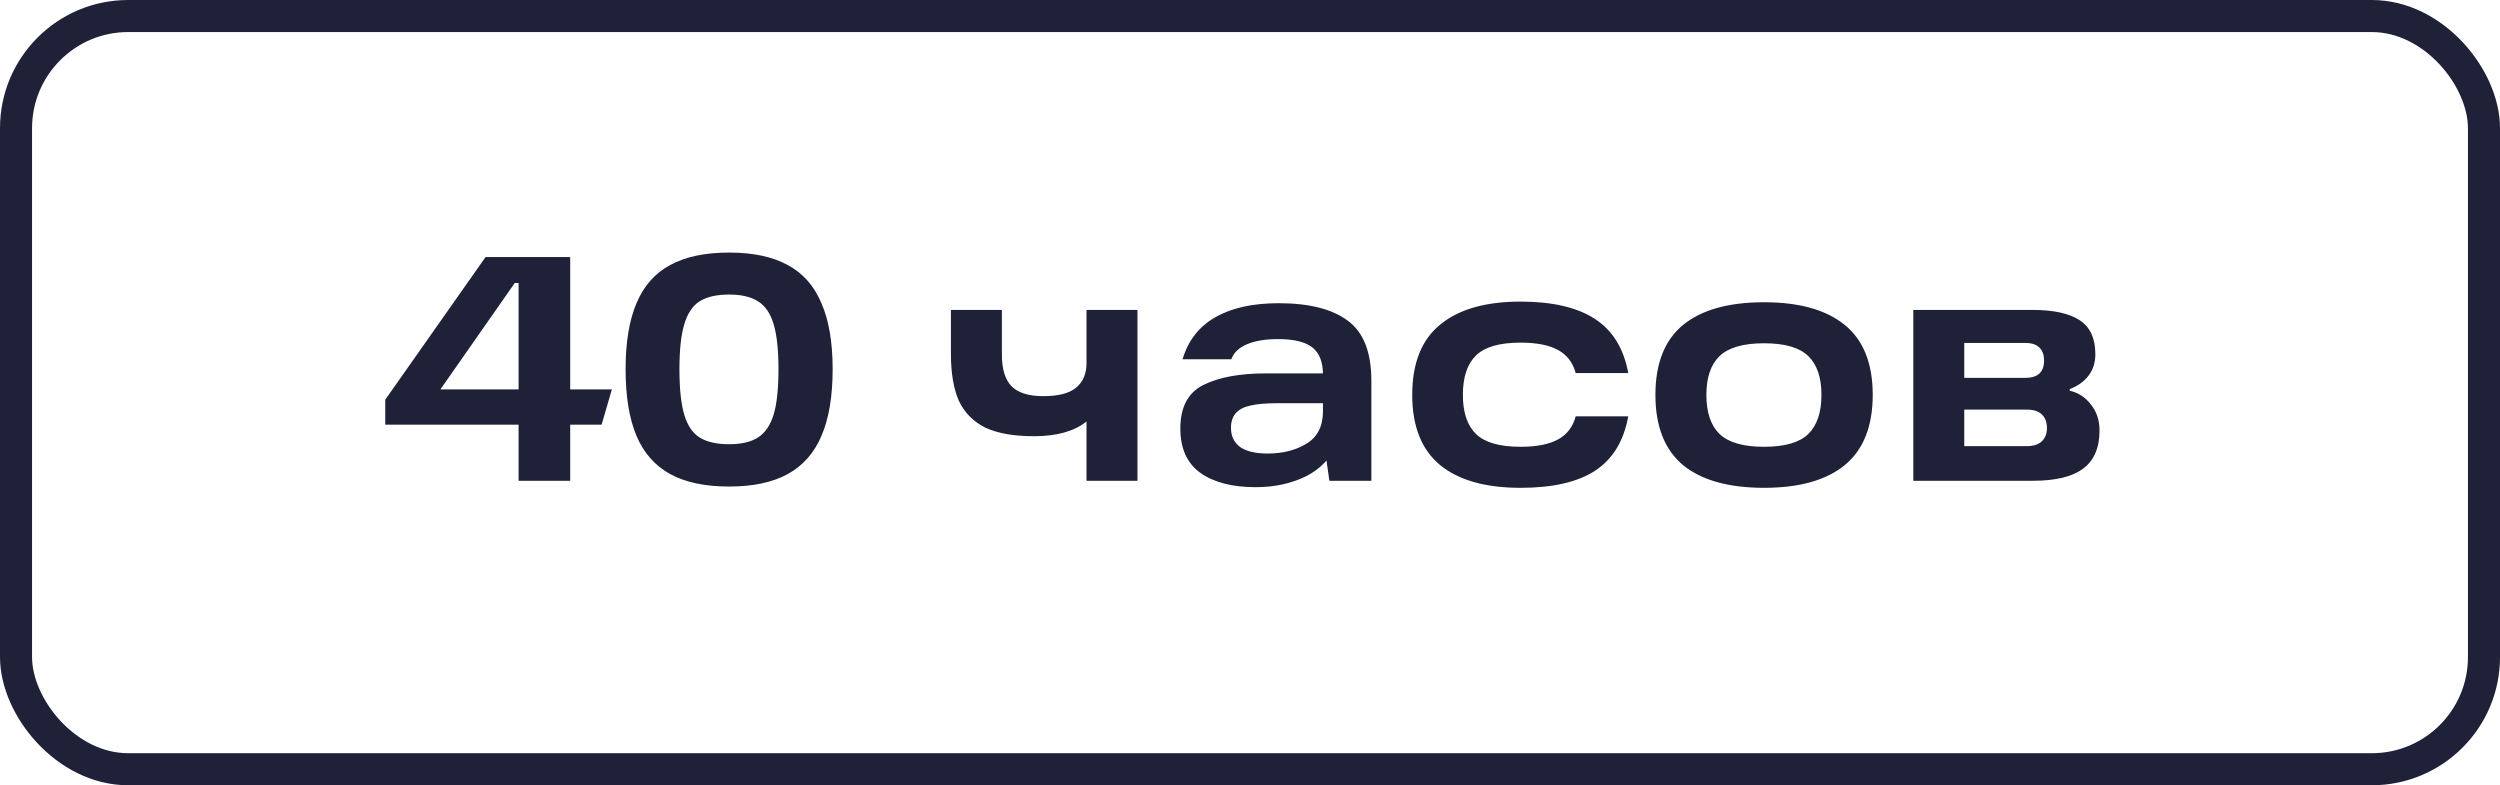
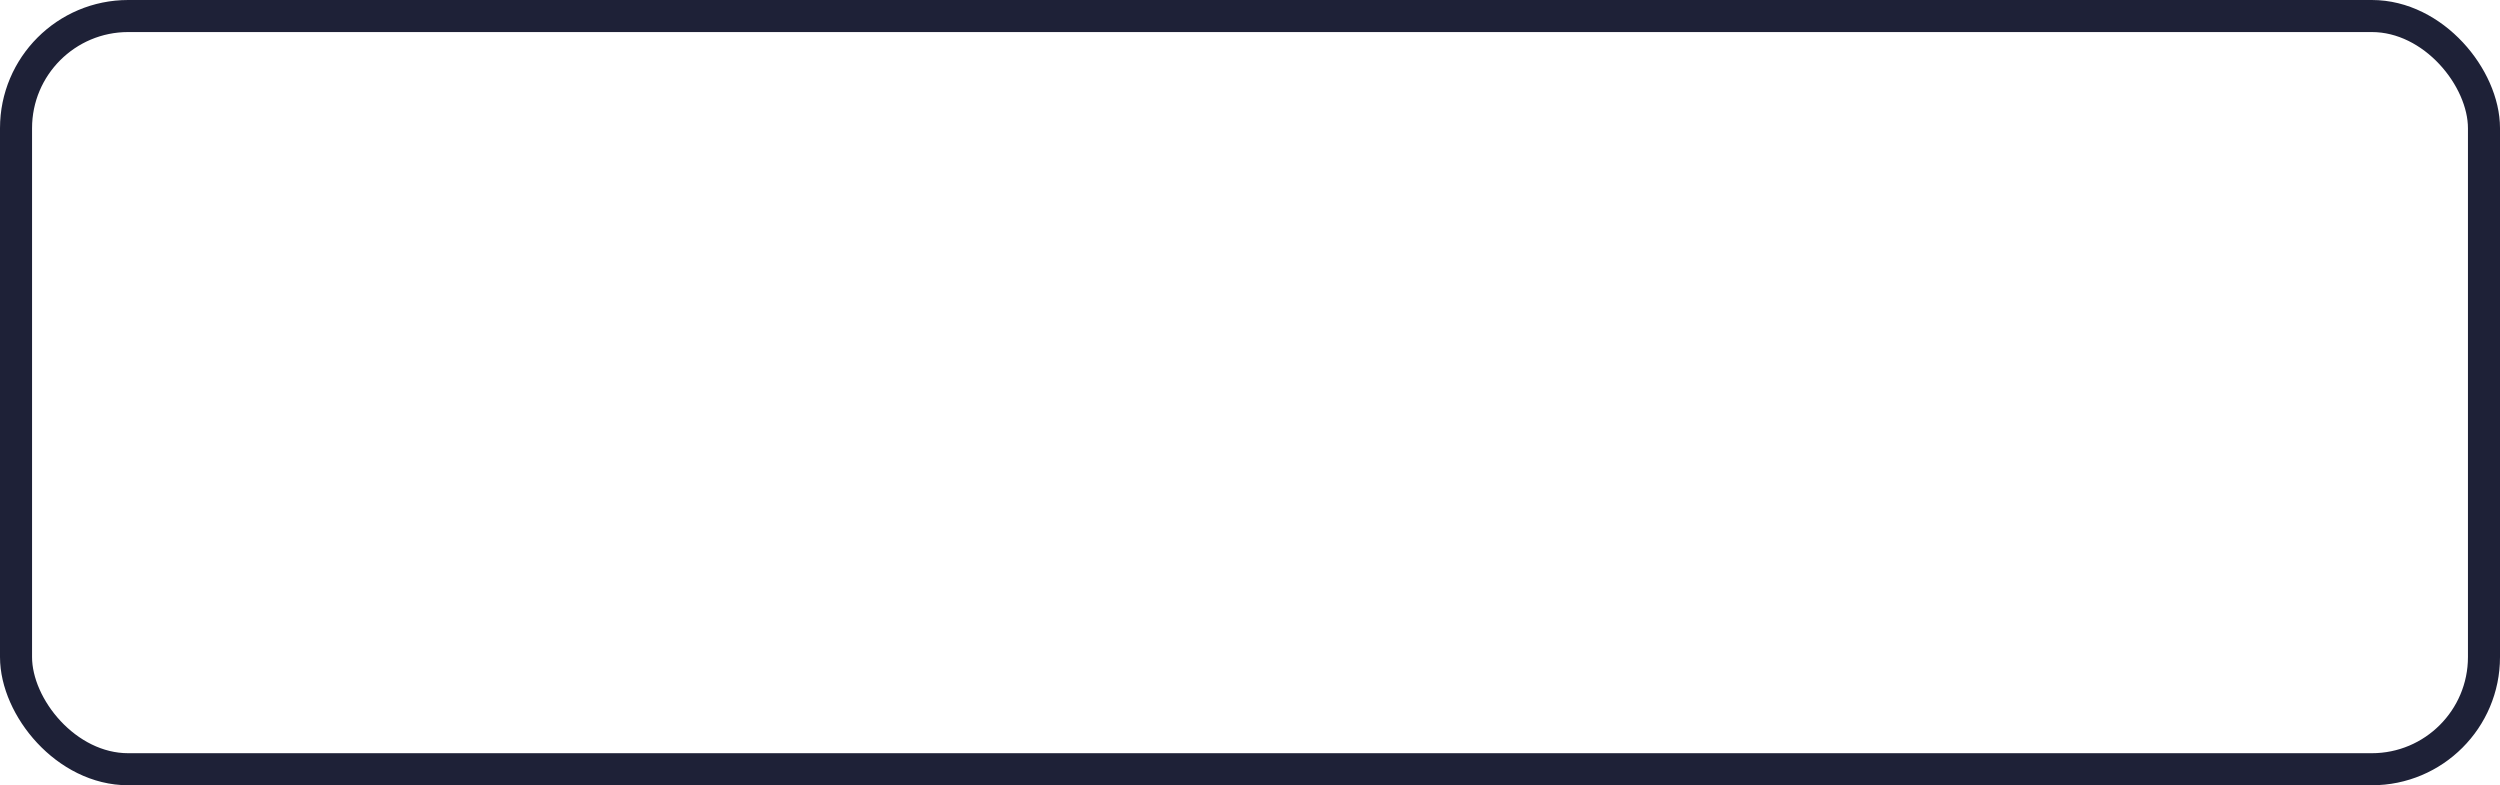
<svg xmlns="http://www.w3.org/2000/svg" width="156" height="49" viewBox="0 0 156 49" fill="none">
  <rect x="1" y="1" width="154" height="47" rx="7" stroke="#1E2137" stroke-width="2" />
-   <path d="M24.04 24.94L30.3 16.04H35.58V24.3H38.18L37.54 26.5H35.58V30H32.36V26.5H24.04V24.94ZM27.48 24.3H32.36V17.66H32.12L27.48 24.3ZM39.037 23.04C39.037 21.36 39.264 19.987 39.717 18.92C40.171 17.84 40.871 17.047 41.817 16.54C42.764 16.02 43.991 15.76 45.497 15.76C46.991 15.76 48.211 16.02 49.157 16.54C50.104 17.047 50.804 17.84 51.257 18.92C51.724 19.987 51.957 21.36 51.957 23.04C51.957 24.733 51.724 26.12 51.257 27.2C50.804 28.267 50.104 29.06 49.157 29.58C48.211 30.1 46.991 30.36 45.497 30.36C43.991 30.36 42.764 30.1 41.817 29.58C40.871 29.06 40.171 28.267 39.717 27.2C39.264 26.12 39.037 24.733 39.037 23.04ZM42.397 23.04C42.397 24.253 42.497 25.2 42.697 25.88C42.897 26.547 43.217 27.02 43.657 27.3C44.111 27.58 44.724 27.72 45.497 27.72C46.257 27.72 46.857 27.58 47.297 27.3C47.751 27.007 48.077 26.527 48.277 25.86C48.477 25.193 48.577 24.253 48.577 23.04C48.577 21.84 48.477 20.907 48.277 20.24C48.077 19.56 47.751 19.08 47.297 18.8C46.857 18.52 46.257 18.38 45.497 18.38C44.724 18.38 44.111 18.52 43.657 18.8C43.217 19.08 42.897 19.56 42.697 20.24C42.497 20.907 42.397 21.84 42.397 23.04ZM59.338 19.34H62.518V22.14C62.518 23.047 62.725 23.707 63.138 24.12C63.552 24.52 64.205 24.72 65.098 24.72C66.032 24.72 66.712 24.547 67.138 24.2C67.578 23.84 67.798 23.327 67.798 22.66V19.34H70.978V30H67.798V26.3C67.038 26.913 65.945 27.22 64.518 27.22C63.252 27.22 62.238 27.04 61.478 26.68C60.732 26.307 60.185 25.753 59.838 25.02C59.505 24.273 59.338 23.293 59.338 22.08V19.34ZM79.793 18.92C81.7 18.92 83.14 19.287 84.113 20.02C85.087 20.74 85.573 21.987 85.573 23.76V30H82.953L82.613 27.62L83.333 27.76C83.027 28.6 82.413 29.253 81.493 29.72C80.573 30.173 79.527 30.4 78.353 30.4C76.887 30.4 75.733 30.1 74.893 29.5C74.067 28.9 73.653 27.98 73.653 26.74C73.653 25.407 74.133 24.5 75.093 24.02C76.067 23.54 77.36 23.3 78.973 23.3H83.073V25.16H79.693C79.013 25.16 78.467 25.207 78.053 25.3C77.653 25.38 77.347 25.533 77.133 25.76C76.92 25.987 76.813 26.3 76.813 26.7C76.813 27.22 77.007 27.62 77.393 27.9C77.78 28.167 78.347 28.3 79.093 28.3C80.053 28.3 80.867 28.093 81.533 27.68C82.213 27.267 82.553 26.593 82.553 25.66V23.38C82.553 22.593 82.333 22.027 81.893 21.68C81.453 21.333 80.74 21.16 79.753 21.16C78.967 21.16 78.32 21.267 77.813 21.48C77.307 21.693 76.98 22.007 76.833 22.42H73.793C74.14 21.247 74.82 20.373 75.833 19.8C76.847 19.213 78.167 18.92 79.793 18.92ZM94.883 30.44C92.696 30.44 91.023 29.967 89.863 29.02C88.703 28.06 88.123 26.6 88.123 24.64C88.123 22.667 88.703 21.207 89.863 20.26C91.023 19.3 92.696 18.82 94.883 18.82C96.869 18.82 98.416 19.18 99.523 19.9C100.629 20.62 101.323 21.747 101.603 23.28H98.323C98.149 22.627 97.783 22.147 97.223 21.84C96.663 21.533 95.883 21.38 94.883 21.38C93.576 21.38 92.649 21.647 92.103 22.18C91.556 22.713 91.283 23.533 91.283 24.64C91.283 25.733 91.556 26.547 92.103 27.08C92.649 27.613 93.576 27.88 94.883 27.88C95.883 27.88 96.663 27.727 97.223 27.42C97.783 27.113 98.149 26.633 98.323 25.98H101.603C101.323 27.527 100.629 28.66 99.523 29.38C98.429 30.087 96.883 30.44 94.883 30.44ZM110.078 30.44C107.865 30.44 106.178 29.967 105.018 29.02C103.872 28.06 103.298 26.6 103.298 24.64C103.298 22.68 103.872 21.227 105.018 20.28C106.178 19.333 107.865 18.86 110.078 18.86C112.278 18.86 113.958 19.333 115.118 20.28C116.278 21.227 116.858 22.68 116.858 24.64C116.858 26.6 116.278 28.06 115.118 29.02C113.958 29.967 112.278 30.44 110.078 30.44ZM110.078 27.88C111.372 27.88 112.292 27.613 112.838 27.08C113.385 26.547 113.658 25.733 113.658 24.64C113.658 23.56 113.385 22.753 112.838 22.22C112.292 21.687 111.372 21.42 110.078 21.42C108.785 21.42 107.858 21.687 107.298 22.22C106.752 22.753 106.478 23.56 106.478 24.64C106.478 25.733 106.752 26.547 107.298 27.08C107.858 27.613 108.785 27.88 110.078 27.88ZM129.15 24.38C129.683 24.5 130.123 24.787 130.47 25.24C130.83 25.68 131.01 26.22 131.01 26.86C131.01 27.94 130.67 28.733 129.99 29.24C129.31 29.747 128.27 30 126.87 30H119.39V19.34H126.83C128.137 19.34 129.117 19.553 129.77 19.98C130.423 20.407 130.75 21.113 130.75 22.1C130.75 22.633 130.603 23.087 130.31 23.46C130.03 23.82 129.643 24.093 129.15 24.28V24.38ZM126.45 27.84C126.877 27.84 127.197 27.74 127.41 27.54C127.623 27.327 127.73 27.053 127.73 26.72C127.73 26.36 127.63 26.08 127.43 25.88C127.23 25.667 126.91 25.56 126.47 25.56H121.63V23.58H126.37C127.157 23.58 127.55 23.22 127.55 22.5C127.55 22.153 127.457 21.887 127.27 21.7C127.083 21.5 126.783 21.4 126.37 21.4H121.27L122.57 20.4V28.84L121.27 27.84H126.45Z" fill="#1E2137" />
</svg>